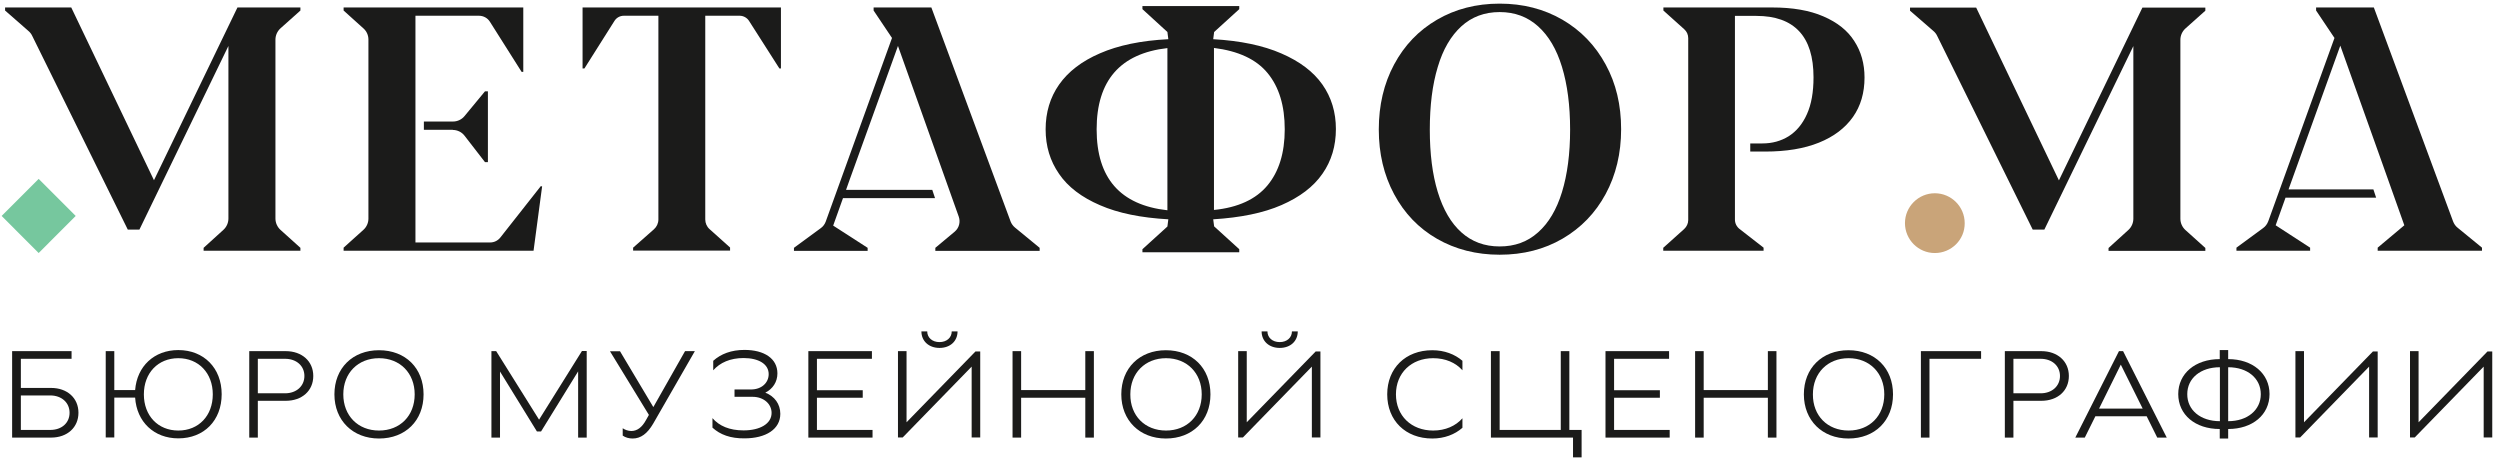
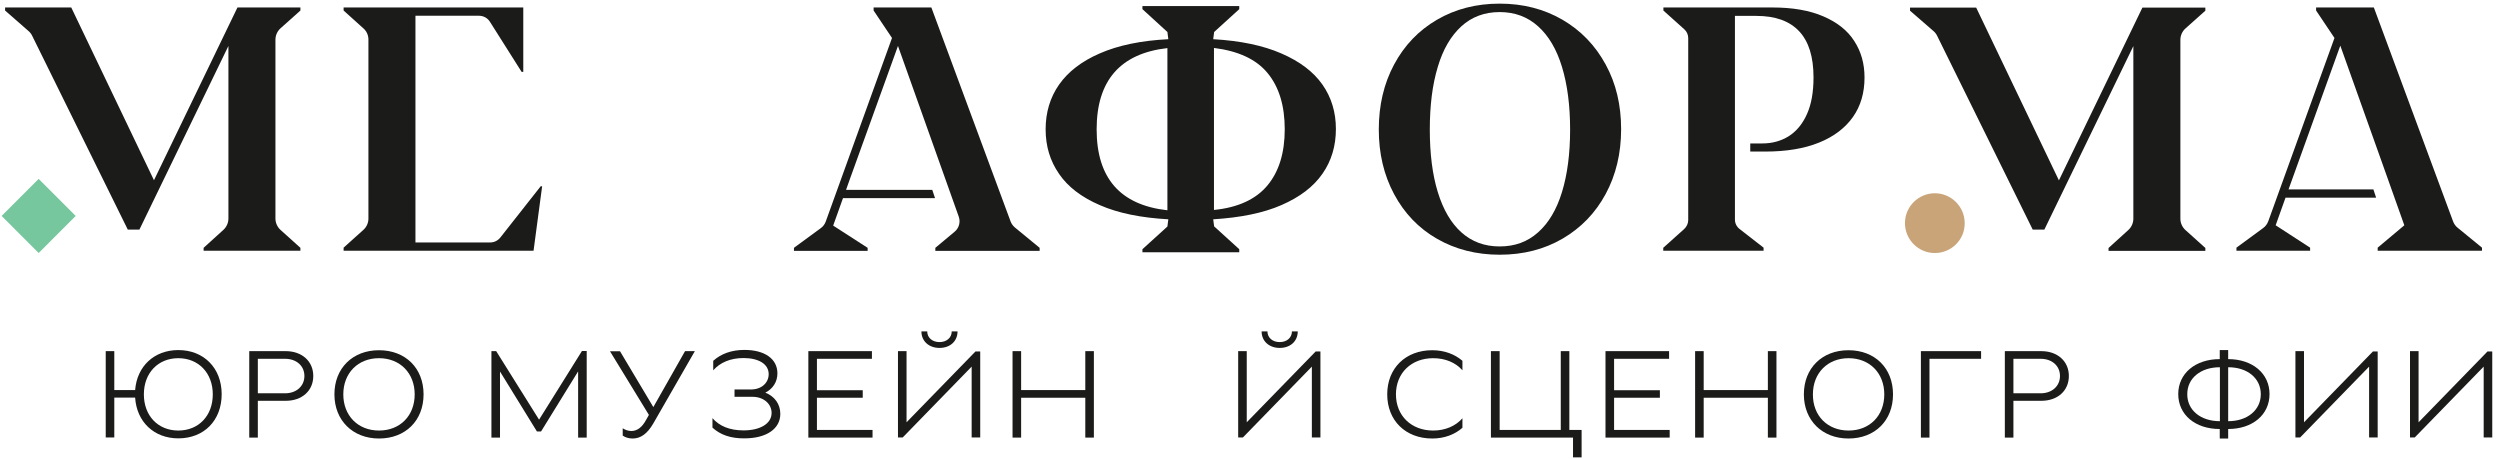
<svg xmlns="http://www.w3.org/2000/svg" width="267" height="49" viewBox="0 0 267 49" fill="none">
-   <path d="M7.643 37.502V38.32H2.228V41.431H5.451C7.185 41.431 8.379 42.511 8.379 44.083C8.379 45.638 7.201 46.735 5.451 46.735H1.295V37.502H7.643ZM5.369 45.917C6.596 45.917 7.43 45.164 7.43 44.083C7.43 43.003 6.58 42.233 5.369 42.233H2.228V45.917H5.369Z" fill="#1B1B1A" />
  <path d="M11.291 37.502H12.207V41.66H14.432C14.629 39.123 16.461 37.387 19.046 37.387C21.778 37.387 23.675 39.319 23.675 42.102C23.675 44.901 21.794 46.817 19.046 46.817C16.444 46.817 14.596 45.049 14.432 42.462H12.207V46.719H11.291V37.502ZM19.046 45.982C21.221 45.982 22.726 44.394 22.726 42.118C22.726 39.843 21.205 38.255 19.046 38.255C16.87 38.255 15.365 39.843 15.365 42.118C15.365 44.394 16.87 45.982 19.046 45.982Z" fill="#1B1B1A" />
  <path d="M26.62 46.735V37.502H30.514C32.248 37.502 33.458 38.582 33.458 40.154C33.458 41.726 32.264 42.806 30.514 42.806H27.536V46.735H26.62ZM30.448 42.004C31.659 42.004 32.51 41.234 32.51 40.154C32.51 39.074 31.659 38.32 30.448 38.32H27.536V42.004H30.448Z" fill="#1B1B1A" />
  <path d="M45.237 42.118C45.237 44.918 43.307 46.833 40.477 46.833C37.679 46.833 35.716 44.901 35.716 42.118C35.716 39.319 37.663 37.404 40.477 37.404C43.307 37.404 45.237 39.319 45.237 42.118ZM40.477 45.982C42.734 45.982 44.288 44.394 44.288 42.118C44.288 39.843 42.718 38.255 40.477 38.255C38.235 38.255 36.665 39.843 36.665 42.118C36.665 44.394 38.235 45.982 40.477 45.982Z" fill="#1B1B1A" />
  <path d="M52.484 46.735V37.502H52.992L57.572 44.82L62.153 37.486H62.66V46.735H61.744V39.663L57.785 46.08H57.343L53.401 39.679V46.735H52.484Z" fill="#1B1B1A" />
  <path d="M66.21 37.502L69.776 43.477L73.163 37.502H74.21L69.76 45.245C69.138 46.309 68.435 46.833 67.568 46.833C67.192 46.833 66.799 46.735 66.505 46.522V45.737C66.734 45.9 67.094 46.031 67.421 46.031C68.042 46.031 68.566 45.655 69.008 44.836L69.302 44.312L65.147 37.518H66.21V37.502Z" fill="#1B1B1A" />
  <path d="M76.091 45.671V44.656C76.811 45.491 77.907 45.966 79.412 45.966C81.163 45.966 82.406 45.262 82.406 44.099C82.406 43.133 81.555 42.38 80.377 42.38H78.447V41.595H80.214C81.326 41.595 82.095 40.891 82.095 39.958C82.095 38.877 81.015 38.239 79.412 38.239C77.989 38.239 76.893 38.73 76.173 39.548V38.533C76.991 37.797 78.103 37.371 79.51 37.371C81.637 37.371 83.028 38.304 83.028 39.876C83.028 40.792 82.537 41.529 81.735 41.938C82.717 42.315 83.338 43.15 83.338 44.198C83.338 45.835 81.801 46.817 79.51 46.817C78.022 46.833 76.909 46.424 76.091 45.671Z" fill="#1B1B1A" />
  <path d="M86.332 37.502H93.121V38.32H87.248V41.676H92.14V42.479H87.248V45.917H93.187V46.735H86.332V37.502Z" fill="#1B1B1A" />
  <path d="M95.903 46.735V37.502H96.819V45.098L104.181 37.535H104.688V46.719H103.772V39.155L96.41 46.719H95.903V46.735ZM99.027 35.39C99.027 36.061 99.567 36.536 100.336 36.536C101.105 36.536 101.645 36.061 101.645 35.39H102.266C102.266 36.438 101.481 37.158 100.336 37.158C99.207 37.158 98.406 36.438 98.406 35.39H99.027Z" fill="#1B1B1A" />
  <path d="M108.14 46.735V37.502H109.056V41.66H115.91V37.502H116.826V46.735H115.91V42.479H109.056V46.735H108.14Z" fill="#1B1B1A" />
-   <path d="M129.276 42.118C129.276 44.918 127.346 46.833 124.515 46.833C121.718 46.833 119.755 44.901 119.755 42.118C119.755 39.319 121.702 37.404 124.515 37.404C127.346 37.404 129.276 39.319 129.276 42.118ZM124.532 45.982C126.789 45.982 128.344 44.394 128.344 42.118C128.344 39.843 126.773 38.255 124.532 38.255C122.291 38.255 120.72 39.843 120.72 42.118C120.704 44.394 122.274 45.982 124.532 45.982Z" fill="#1B1B1A" />
  <path d="M132.237 46.735V37.502H133.153V45.098L140.515 37.535H141.022V46.719H140.106V39.155L132.744 46.719H132.237V46.735ZM135.362 35.39C135.362 36.061 135.902 36.536 136.671 36.536C137.439 36.536 137.979 36.061 137.979 35.39H138.601C138.601 36.438 137.816 37.158 136.671 37.158C135.542 37.158 134.74 36.438 134.74 35.39H135.362Z" fill="#1B1B1A" />
  <path d="M148.155 42.118C148.155 39.319 150.118 37.404 152.965 37.404C154.257 37.404 155.37 37.829 156.188 38.533V39.548C155.468 38.73 154.372 38.255 153.063 38.255C150.723 38.255 149.087 39.843 149.087 42.118C149.087 44.394 150.723 45.982 153.063 45.982C154.372 45.982 155.468 45.491 156.188 44.672V45.687C155.37 46.408 154.257 46.833 152.965 46.833C150.118 46.833 148.155 44.918 148.155 42.118Z" fill="#1B1B1A" />
  <path d="M160.163 37.502V45.917H166.69V37.502H167.606V45.917H168.915V48.847H167.999V46.735H159.23V37.502H160.163Z" fill="#1B1B1A" />
  <path d="M171.467 37.502H178.257V38.32H172.384V41.676H177.275V42.479H172.384V45.917H178.322V46.735H171.467V37.502Z" fill="#1B1B1A" />
  <path d="M181.038 46.735V37.502H181.954V41.66H188.808V37.502H189.725V46.735H188.808V42.479H181.954V46.735H181.038Z" fill="#1B1B1A" />
  <path d="M202.174 42.118C202.174 44.918 200.244 46.833 197.414 46.833C194.616 46.833 192.653 44.901 192.653 42.118C192.653 39.319 194.6 37.404 197.414 37.404C200.244 37.404 202.174 39.319 202.174 42.118ZM197.43 45.982C199.688 45.982 201.242 44.394 201.242 42.118C201.242 39.843 199.671 38.255 197.43 38.255C195.189 38.255 193.618 39.843 193.618 42.118C193.602 44.394 195.172 45.982 197.43 45.982Z" fill="#1B1B1A" />
  <path d="M211.581 37.502V38.32H206.068V46.735H205.152V37.502H211.581Z" fill="#1B1B1A" />
  <path d="M214.117 46.735V37.502H218.01C219.744 37.502 220.955 38.582 220.955 40.154C220.955 41.726 219.761 42.806 218.01 42.806H215.033V46.735H214.117ZM217.945 42.004C219.155 42.004 220.006 41.234 220.006 40.154C220.006 39.074 219.155 38.32 217.945 38.32H215.033V42.004H217.945Z" fill="#1B1B1A" />
-   <path d="M226.305 37.502H226.746L231.409 46.735H230.394L229.266 44.46H223.785L222.656 46.735H221.642L226.305 37.502ZM224.178 43.641H228.84L226.501 38.943L224.178 43.641Z" fill="#1B1B1A" />
  <path d="M232.636 42.086C232.636 39.892 234.452 38.353 237.069 38.353V37.387H237.969V38.353C240.57 38.353 242.386 39.892 242.386 42.086C242.386 44.296 240.57 45.818 237.969 45.818V46.833H237.069V45.818C234.452 45.818 232.636 44.296 232.636 42.086ZM237.085 44.983V39.221C235.024 39.221 233.601 40.4 233.601 42.086C233.584 43.788 235.008 44.983 237.085 44.983ZM237.969 39.221V44.983C240.03 44.983 241.453 43.788 241.453 42.102C241.453 40.4 240.03 39.221 237.969 39.221Z" fill="#1B1B1A" />
  <path d="M245.151 46.735V37.502H246.067V45.098L253.429 37.535H253.936V46.719H253.02V39.155L245.658 46.719H245.151V46.735Z" fill="#1B1B1A" />
  <path d="M257.388 46.735V37.502H258.304V45.098L265.666 37.535H266.173V46.719H265.257V39.155L257.895 46.719H257.388V46.735Z" fill="#1B1B1A" />
-   <path d="M67.617 26.451L69.842 24.487C70.136 24.225 70.316 23.848 70.316 23.439V1.682H66.619C66.21 1.682 65.834 1.895 65.621 2.238L62.415 7.313H62.218V0.798H83.404V7.313H83.24L80.001 2.238C79.788 1.895 79.396 1.682 79.003 1.682H75.322V23.439C75.322 23.832 75.486 24.208 75.78 24.47L77.972 26.435V26.762H67.617V26.451Z" fill="#1B1B1A" />
  <path d="M122.012 26.615L124.679 24.192L124.777 23.422C121.865 23.259 119.428 22.768 117.481 21.916C115.534 21.081 114.062 19.968 113.113 18.577C112.148 17.185 111.673 15.614 111.673 13.813C111.673 12.012 112.148 10.408 113.113 9.032C114.078 7.657 115.534 6.528 117.481 5.693C119.428 4.841 121.865 4.334 124.777 4.186L124.679 3.417L122.012 0.978V0.65H132.352V0.978L129.669 3.417L129.571 4.186C132.466 4.35 134.904 4.858 136.851 5.709C138.814 6.56 140.27 7.657 141.235 9.032C142.2 10.408 142.674 11.995 142.674 13.78C142.674 15.581 142.2 17.185 141.235 18.56C140.27 19.952 138.814 21.049 136.867 21.9C134.92 22.751 132.483 23.242 129.571 23.422L129.669 24.176L132.352 26.615V26.942H122.012V26.615ZM124.679 5.136C119.64 5.709 117.121 8.607 117.121 13.813C117.121 19.019 119.64 21.9 124.679 22.457V5.136ZM135.362 19.805C136.589 18.331 137.21 16.334 137.21 13.813C137.21 11.291 136.605 9.294 135.378 7.804C134.168 6.331 132.253 5.447 129.652 5.12V22.424C132.237 22.162 134.135 21.278 135.362 19.805Z" fill="#1B1B1A" />
  <path d="M153.472 25.502C151.509 24.372 149.987 22.784 148.891 20.738C147.795 18.691 147.255 16.399 147.255 13.829C147.255 11.242 147.795 8.934 148.891 6.888C149.987 4.841 151.509 3.253 153.472 2.107C155.435 0.961 157.676 0.388 160.163 0.388C162.666 0.388 164.891 0.961 166.87 2.107C168.833 3.253 170.371 4.841 171.484 6.888C172.596 8.918 173.136 11.226 173.136 13.796C173.136 16.383 172.58 18.691 171.484 20.721C170.388 22.751 168.85 24.339 166.887 25.485C164.924 26.631 162.682 27.204 160.163 27.204C157.676 27.204 155.435 26.631 153.472 25.502ZM164.269 24.814C165.398 23.816 166.249 22.375 166.821 20.509C167.394 18.642 167.688 16.416 167.688 13.845C167.688 11.259 167.394 9.032 166.821 7.15C166.249 5.267 165.398 3.826 164.269 2.811C163.14 1.796 161.782 1.289 160.163 1.289C158.56 1.289 157.185 1.796 156.073 2.811C154.961 3.826 154.11 5.267 153.554 7.15C152.981 9.032 152.703 11.259 152.703 13.845C152.703 16.416 152.981 18.642 153.554 20.509C154.126 22.375 154.961 23.816 156.073 24.814C157.185 25.813 158.543 26.32 160.163 26.32C161.782 26.32 163.14 25.829 164.269 24.814Z" fill="#1B1B1A" />
  <path d="M177.651 26.451L179.876 24.454C180.138 24.208 180.302 23.865 180.302 23.505V4.072C180.302 3.712 180.154 3.368 179.876 3.122L177.651 1.125V0.798H189.283C191.442 0.798 193.258 1.109 194.731 1.747C196.219 2.386 197.315 3.253 198.035 4.383C198.771 5.513 199.131 6.806 199.131 8.279C199.131 9.916 198.722 11.324 197.888 12.503C197.054 13.682 195.843 14.599 194.256 15.237C192.669 15.876 190.755 16.187 188.514 16.187H186.927V15.319H188.22C189.283 15.319 190.215 15.057 191.033 14.55C191.851 14.026 192.506 13.256 192.98 12.192C193.455 11.144 193.684 9.835 193.684 8.263C193.684 6.069 193.176 4.432 192.146 3.335C191.115 2.238 189.594 1.698 187.581 1.698H185.291V23.455C185.291 23.848 185.471 24.208 185.782 24.454L188.35 26.451V26.779H177.635V26.451H177.651Z" fill="#1B1B1A" />
  <path d="M3.438 3.826C3.34 3.614 3.193 3.433 3.013 3.286L0.543 1.125V0.798H7.61L16.444 19.248L25.36 0.798H32.084V1.125L29.957 3.024C29.614 3.335 29.417 3.777 29.417 4.236V23.341C29.417 23.799 29.614 24.241 29.957 24.552L32.084 26.468V26.779H21.745V26.468L23.855 24.552C24.199 24.241 24.395 23.799 24.395 23.341V4.907L14.89 24.52H13.647L3.438 3.826Z" fill="#1B1B1A" />
  <path d="M206.886 3.826C206.788 3.614 206.64 3.433 206.46 3.286L203.99 1.142V0.814H211.057L219.892 19.264L228.808 0.814H235.531V1.142L233.405 3.041C233.061 3.352 232.865 3.794 232.865 4.252V23.357C232.865 23.816 233.061 24.258 233.405 24.569L235.531 26.484V26.795H225.192V26.484L227.302 24.569C227.646 24.258 227.842 23.816 227.842 23.357V4.923L218.337 24.52H217.094L206.886 3.826Z" fill="#1B1B1A" />
  <path d="M108.385 24.29C108.189 24.127 108.041 23.914 107.943 23.684L99.469 0.798H93.302V1.125L95.265 4.056L88.181 23.684C88.083 23.947 87.903 24.192 87.674 24.356L84.794 26.468V26.795H92.663V26.468L88.983 24.094L90.03 21.163H99.862L99.567 20.279H90.357L90.799 19.035L90.995 18.495L95.903 4.907L102.397 23.144C102.594 23.717 102.43 24.339 101.972 24.732L99.894 26.468V26.795H111.035V26.468L108.385 24.29Z" fill="#1B1B1A" />
  <path d="M262.475 24.323C262.246 24.143 262.083 23.897 261.985 23.635L253.527 0.798H247.359V1.125L249.322 4.056L242.255 23.619C242.141 23.93 241.944 24.192 241.683 24.372L238.852 26.451V26.779H246.721V26.451L243.04 24.061L244.087 21.131V21.114H253.772L253.478 20.23H244.415L249.944 4.874L254.476 17.578L256.782 24.061L253.936 26.451V26.779H265.077V26.451L262.475 24.323Z" fill="#1B1B1A" />
  <path d="M57.752 19.886L53.433 25.371C53.172 25.698 52.779 25.895 52.353 25.895H44.37V1.682H51.159C51.634 1.682 52.075 1.927 52.321 2.32L55.707 7.674H55.887V0.798H36.697V1.125L38.824 3.041C39.151 3.335 39.348 3.761 39.348 4.219V23.357C39.348 23.799 39.151 24.241 38.824 24.536L36.697 26.451V26.779H56.983L57.899 19.903L57.752 19.886Z" fill="#1B1B1A" />
-   <path d="M48.362 13.878C48.853 13.878 49.311 14.107 49.605 14.484L51.797 17.316H52.108V9.753H51.797L49.605 12.405C49.311 12.765 48.853 12.978 48.395 12.978H45.27V13.862H48.362V13.878Z" fill="#1B1B1A" />
  <path d="M206.64 27.024C204.874 27.024 203.45 25.584 203.45 23.832C203.45 22.064 204.89 20.64 206.64 20.64C208.407 20.64 209.83 22.08 209.83 23.832C209.847 25.6 208.407 27.024 206.64 27.024Z" fill="#C9A479" />
  <path d="M4.129 19.104L0.173 23.063L4.129 27.022L8.085 23.063L4.129 19.104Z" fill="#76C79E" />
</svg>